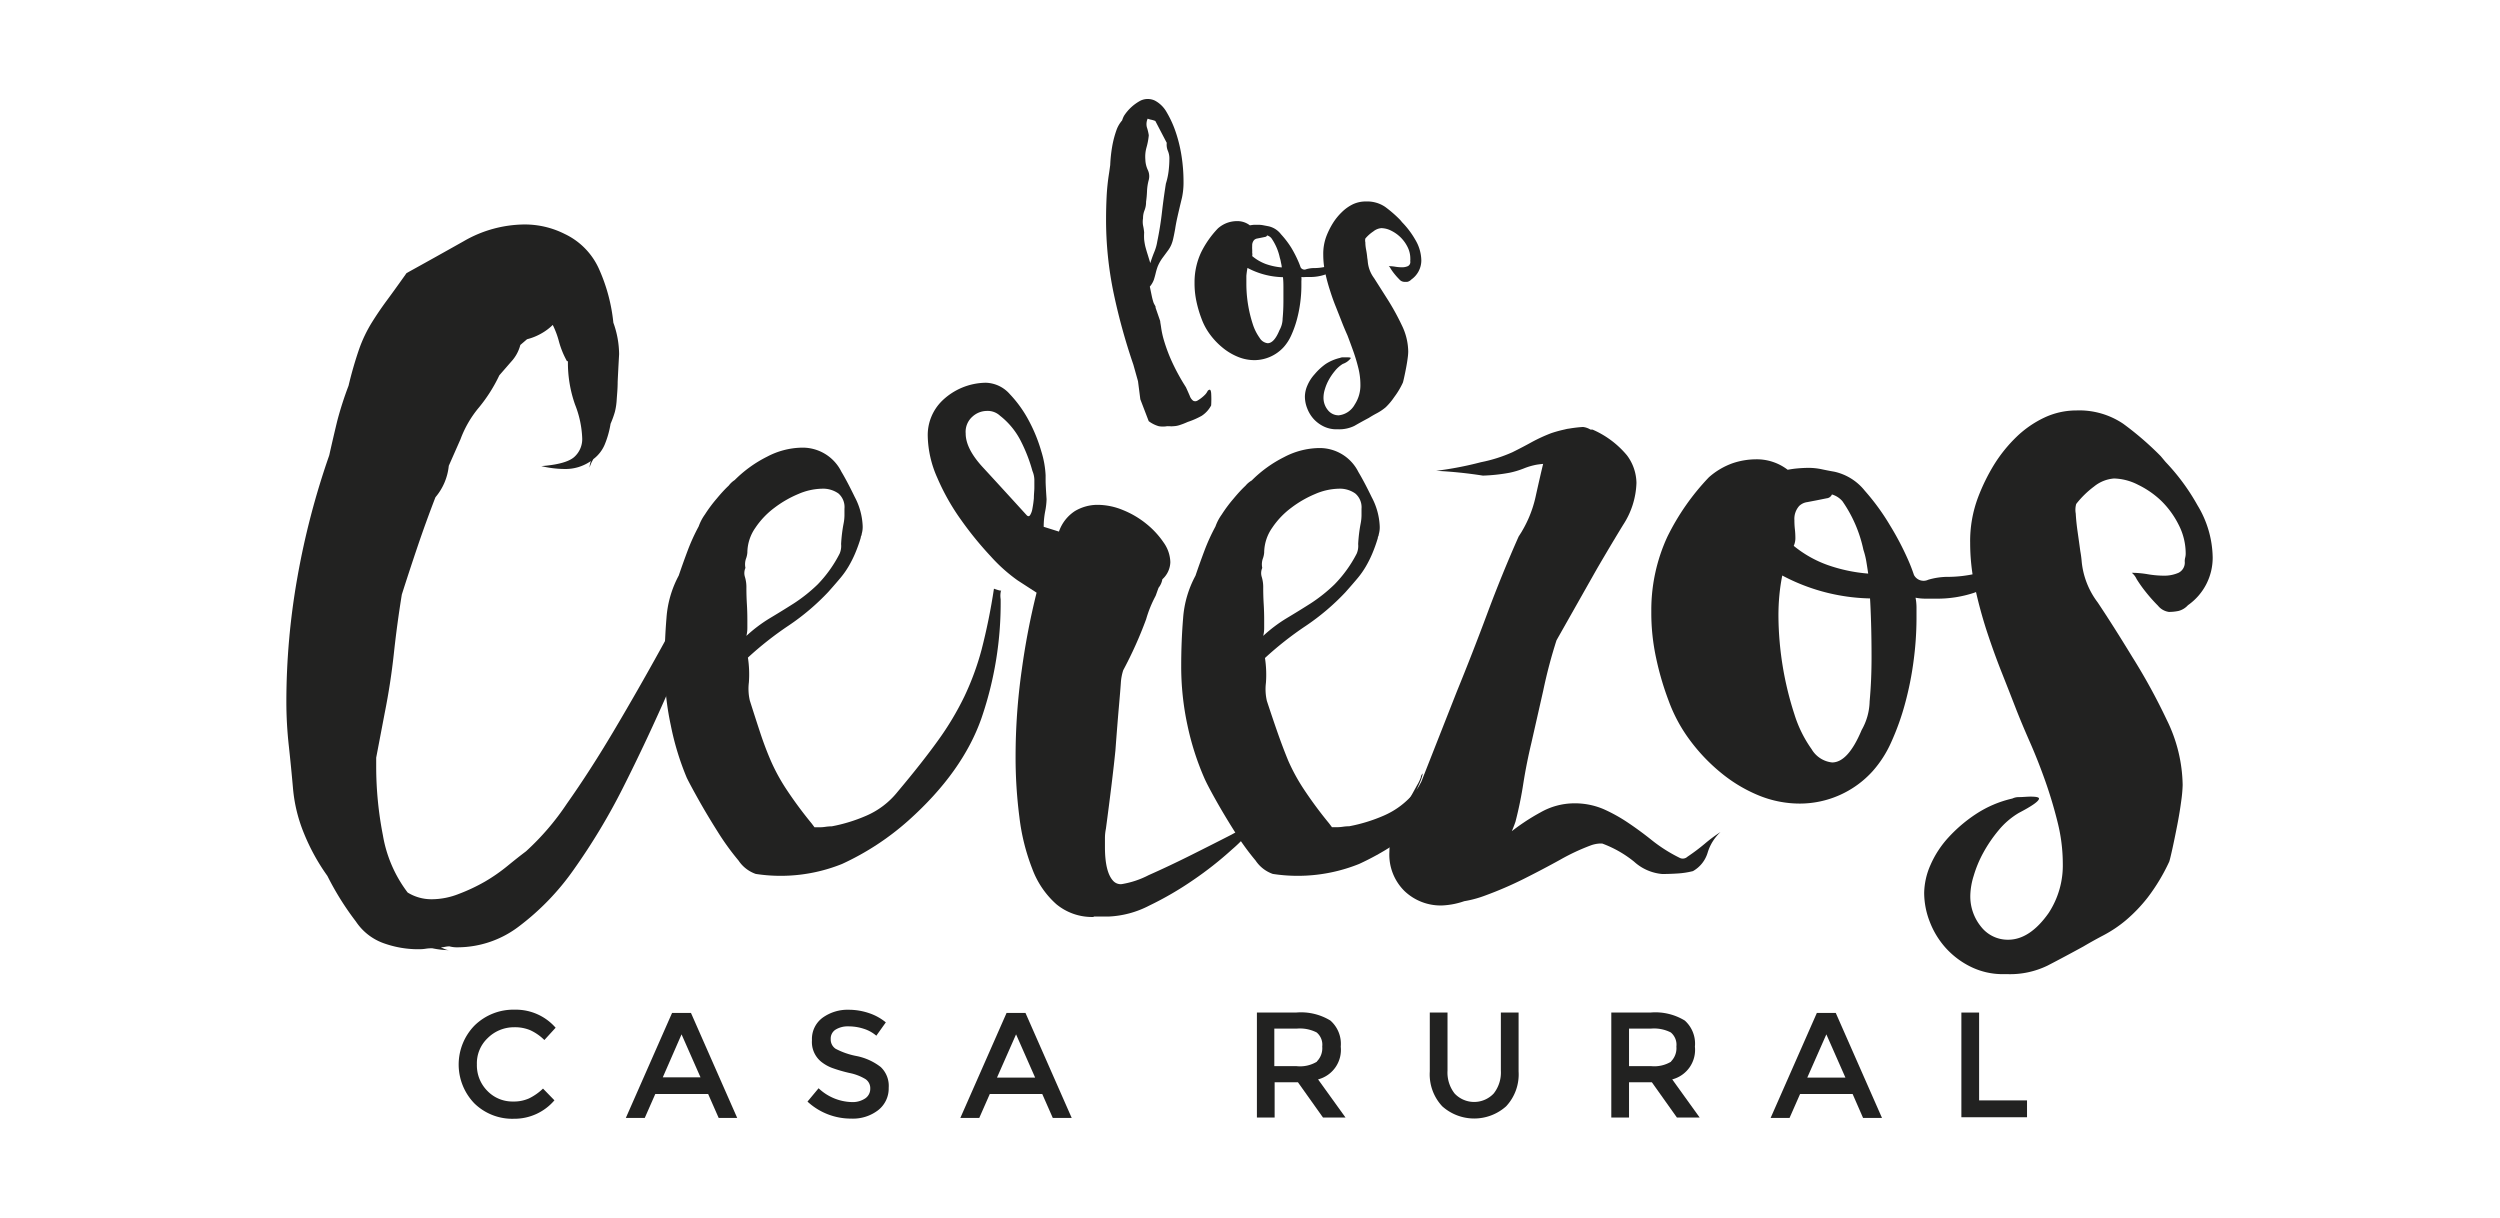
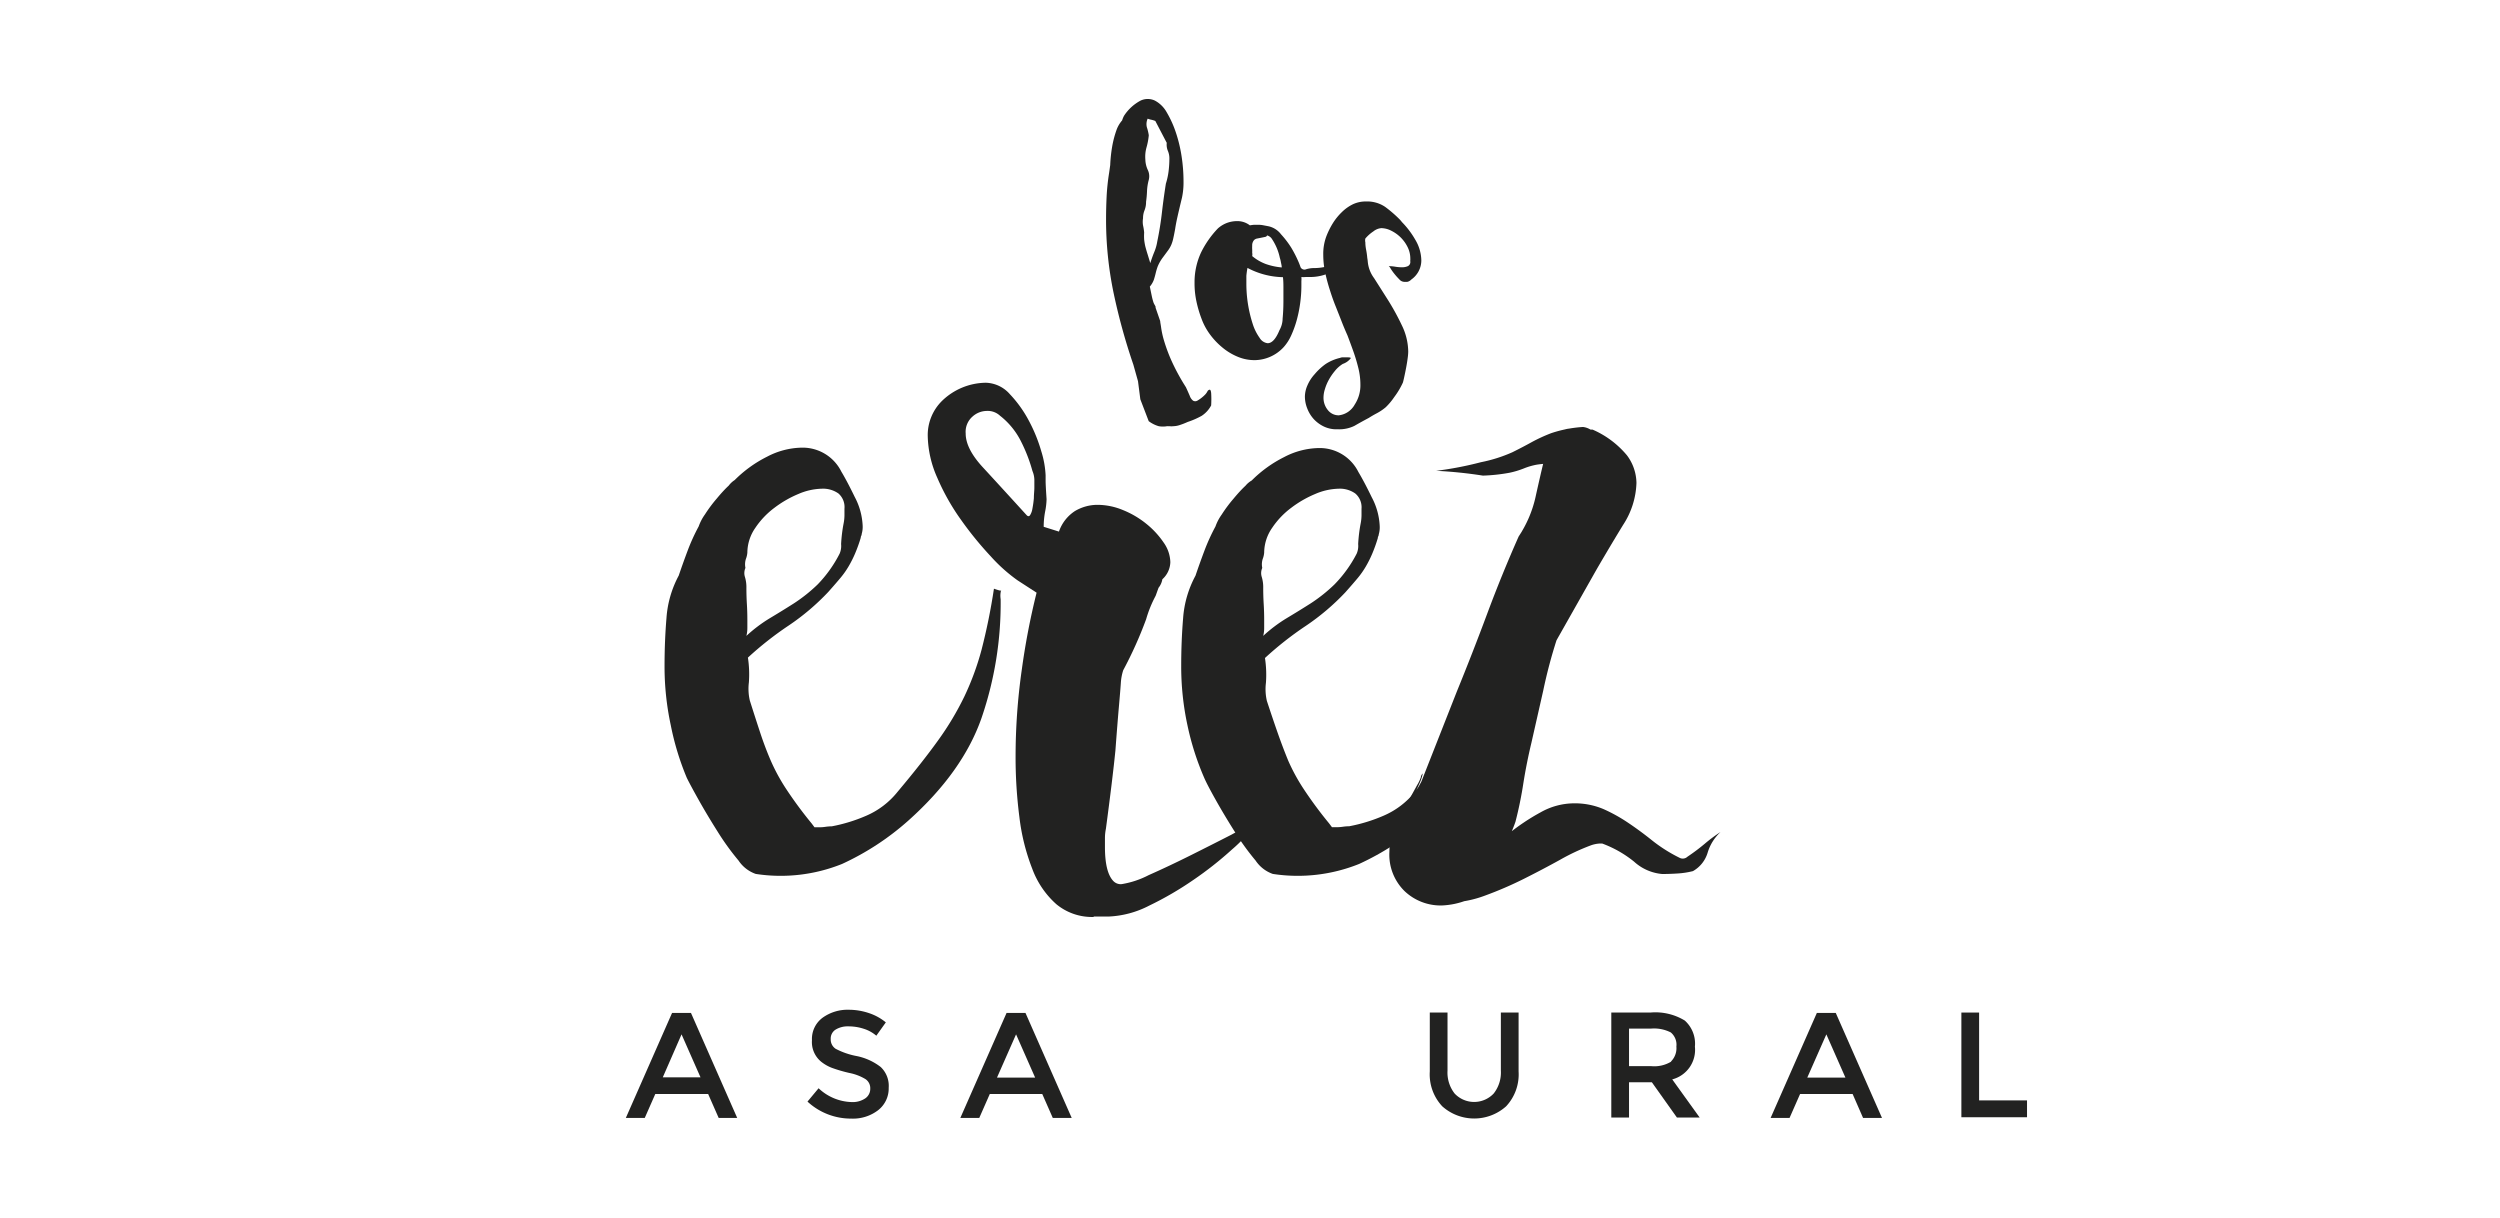
<svg xmlns="http://www.w3.org/2000/svg" viewBox="0 0 313.07 152.49">
  <defs>
    <style>.a{fill:#222221;}</style>
  </defs>
  <title>logo-casa-rural-los-cerezos</title>
-   <path class="a" d="M64.25,137.94a4.64,4.64,0,0,0,2-.39A6.82,6.82,0,0,0,68,136.32l1.43,1.47a6.58,6.58,0,0,1-5.07,2.31,6.79,6.79,0,0,1-4.95-1.92,7,7,0,0,1,0-9.74,6.94,6.94,0,0,1,5.06-2,6.61,6.61,0,0,1,5.11,2.26l-1.41,1.54A6.16,6.16,0,0,0,66.38,129a5,5,0,0,0-2-.36A4.67,4.67,0,0,0,61.07,130a4.34,4.34,0,0,0-1.35,3.29,4.54,4.54,0,0,0,1.34,3.35A4.36,4.36,0,0,0,64.25,137.94Z" />
  <path class="a" d="M82.06,137l-1.32,3H78.37l5.79-13.15h2.37l5.79,13.15H90l-1.32-3H82.06Zm5.68-2.05-2.39-5.42L83,134.91h4.78Z" />
  <path class="a" d="M106.24,128.53a2.91,2.91,0,0,0-1.59.4,1.32,1.32,0,0,0-.62,1.19,1.39,1.39,0,0,0,.62,1.22,9.34,9.34,0,0,0,2.64.91,7.27,7.27,0,0,1,3,1.37,3.25,3.25,0,0,1,1,2.6,3.45,3.45,0,0,1-1.3,2.79,5.17,5.17,0,0,1-3.4,1.07,8,8,0,0,1-5.47-2.13l1.39-1.67a6.27,6.27,0,0,0,4.14,1.73,2.82,2.82,0,0,0,1.7-.46,1.44,1.44,0,0,0,.63-1.22,1.37,1.37,0,0,0-.59-1.19,6.22,6.22,0,0,0-2-.77,18.23,18.23,0,0,1-2.2-.64,5,5,0,0,1-1.34-.76,3.18,3.18,0,0,1-1.17-2.71,3.3,3.3,0,0,1,1.33-2.81,5.34,5.34,0,0,1,3.28-1,7.88,7.88,0,0,1,2.5.41,6.54,6.54,0,0,1,2.14,1.17l-1.19,1.67a4.49,4.49,0,0,0-1.58-.87A6.1,6.1,0,0,0,106.24,128.53Z" />
  <path class="a" d="M123.95,137l-1.32,3h-2.37l5.79-13.15h2.37l5.79,13.15h-2.37l-1.32-3h-6.58Zm5.68-2.05-2.39-5.42-2.39,5.42h4.78Z" />
-   <path class="a" d="M167.9,131.07a3.82,3.82,0,0,1-2.84,4.1l3.44,4.78h-2.82l-3.14-4.42h-2.92v4.42h-2.22V126.8h4.89a7.08,7.08,0,0,1,4.31,1A3.88,3.88,0,0,1,167.9,131.07Zm-3,1.86a2.34,2.34,0,0,0,.68-1.87,2,2,0,0,0-.7-1.77,4.63,4.63,0,0,0-2.48-.48h-2.82v4.7h2.77A4.06,4.06,0,0,0,164.95,132.93Z" />
  <path class="a" d="M182.16,136.94a3.36,3.36,0,0,0,4.89,0,4.24,4.24,0,0,0,.9-2.86V126.8h2.22v7.37a5.85,5.85,0,0,1-1.56,4.37,6,6,0,0,1-8,0,5.85,5.85,0,0,1-1.56-4.37V126.8h2.22v7.28A4.25,4.25,0,0,0,182.16,136.94Z" />
  <path class="a" d="M212.25,131.07a3.82,3.82,0,0,1-2.84,4.1l3.44,4.78H210l-3.14-4.42H204v4.42h-2.22V126.8h4.89a7.08,7.08,0,0,1,4.31,1A3.88,3.88,0,0,1,212.25,131.07Zm-3,1.86a2.34,2.34,0,0,0,.68-1.87,2,2,0,0,0-.7-1.77,4.63,4.63,0,0,0-2.48-.48H204v4.7h2.77A4.06,4.06,0,0,0,209.3,132.93Z" />
  <path class="a" d="M225.42,137l-1.32,3h-2.37l5.79-13.15h2.37l5.79,13.15h-2.37L232,137h-6.58Zm5.68-2.05-2.39-5.42-2.39,5.42h4.78Z" />
  <path class="a" d="M245.62,139.95V126.8h2.22v11h6v2.11h-8.22Z" />
  <path class="a" d="M142.8,50l-0.29-2.26-0.58-2.07a76.27,76.27,0,0,1-2.48-9,45,45,0,0,1-.94-9.22q0-1.4.07-2.84a27,27,0,0,1,.31-2.94l0.14-1a18.29,18.29,0,0,1,.24-2.29,12.62,12.62,0,0,1,.58-2.19,3.8,3.8,0,0,1,.67-1.11,3.18,3.18,0,0,1,.24-0.58,5.61,5.61,0,0,1,2.07-1.9,2.09,2.09,0,0,1,1.8,0,3.69,3.69,0,0,1,1.49,1.49,13,13,0,0,1,1.13,2.5,17.65,17.65,0,0,1,.72,3,20.64,20.64,0,0,1,.24,3.08,9.28,9.28,0,0,1-.19,2.07q-0.34,1.4-.55,2.33t-0.31,1.61q-0.14.77-.24,1.2a4.4,4.4,0,0,1-.24.77,3.58,3.58,0,0,1-.38.67l-0.67.91a5.14,5.14,0,0,0-.65,1.13,7.47,7.47,0,0,0-.26.87q-0.1.41-.22,0.79a2.77,2.77,0,0,1-.51.87c0.1,0.48.18,0.87,0.24,1.16s0.12,0.51.17,0.67a1.6,1.6,0,0,0,.14.36l0.17,0.31a0.1,0.1,0,0,0,0,.07,0.1,0.1,0,0,1,0,.07l0.58,1.68c0,0.16.07,0.44,0.12,0.84a11,11,0,0,0,.36,1.61,20.57,20.57,0,0,0,.91,2.46,26.13,26.13,0,0,0,1.83,3.37q0.29,0.63.48,1.08a1.33,1.33,0,0,0,.41.6,0.53,0.53,0,0,0,.55,0,4.51,4.51,0,0,0,1-.79,1.89,1.89,0,0,0,.24-0.34,0.39,0.39,0,0,1,.29-0.24c0.1,0,.16.14,0.19,0.41a12.27,12.27,0,0,1,0,1.56,3.51,3.51,0,0,1-1.18,1.3,10,10,0,0,1-1.76.77,8.91,8.91,0,0,1-1,.39,2.62,2.62,0,0,1-.75.14,2.56,2.56,0,0,1-.58,0,0.34,0.34,0,0,1-.14,0l-0.1,0a2.95,2.95,0,0,1-1.06,0,3.81,3.81,0,0,1-1.25-.63Zm1.88-34.85A2.82,2.82,0,0,0,144.2,15a2.6,2.6,0,0,1-.48-0.14,1.65,1.65,0,0,0-.1,1.08,6,6,0,0,1,.24,1,8.31,8.31,0,0,1-.29,1.54,4.29,4.29,0,0,0-.14,1.49,3.27,3.27,0,0,0,.31,1.32,1.82,1.82,0,0,1,.12,1.23,6.28,6.28,0,0,0-.22,1.4,12.91,12.91,0,0,1-.12,1.35,2.83,2.83,0,0,1-.19,1.06,2.58,2.58,0,0,0-.19,1,2.68,2.68,0,0,0,0,.89,7,7,0,0,1,.14.89,7.67,7.67,0,0,0,0,.89,8.25,8.25,0,0,0,.14.84q0.14,0.53.29,1l0.34,1.11q0.24-.77.51-1.42a5.68,5.68,0,0,0,.36-1.28q0.38-1.83.58-3.59T146,23a8.81,8.81,0,0,0,.34-1.56,13.44,13.44,0,0,0,.1-1.61,2.41,2.41,0,0,0-.19-0.94,2,2,0,0,1-.14-1Z" />
  <path class="a" d="M152.52,28.6a3.66,3.66,0,0,1,1.23-.72,3.73,3.73,0,0,1,1.13-.19,2.57,2.57,0,0,1,1.64.53,4.86,4.86,0,0,1,.53-0.07l0.53,0a3.22,3.22,0,0,1,.67.07l0.63,0.12a2.71,2.71,0,0,1,1.54,1A11.45,11.45,0,0,1,161.69,31a14.41,14.41,0,0,1,.87,1.68,8.44,8.44,0,0,1,.31.79,0.55,0.55,0,0,0,.72.24,3.54,3.54,0,0,1,.91-0.14,6.42,6.42,0,0,0,1.52-.17,3.12,3.12,0,0,0,1.28-.65l1.44-1.2-0.43.58a3.21,3.21,0,0,1-.39.51q-0.24.26-.53,0.65a3.1,3.1,0,0,1-1.49,1.11,5.9,5.9,0,0,1-1.88.29H163.5a2.66,2.66,0,0,1-.53,0,2.64,2.64,0,0,1,0,.51v0.55a16.34,16.34,0,0,1-.14,2.12,16.08,16.08,0,0,1-.43,2.17,12.71,12.71,0,0,1-.7,1.95,5.65,5.65,0,0,1-.94,1.47,5,5,0,0,1-3.66,1.64,5.47,5.47,0,0,1-2.07-.41,7.43,7.43,0,0,1-1.9-1.13,9.11,9.11,0,0,1-1.59-1.66,7.79,7.79,0,0,1-1.08-2,14.56,14.56,0,0,1-.63-2.14,10.77,10.77,0,0,1-.24-2.24V35.24a8.83,8.83,0,0,1,.82-3.63A12,12,0,0,1,152.52,28.6Zm8.13,6.11a9.84,9.84,0,0,1-4.43-1.16,9.6,9.6,0,0,0-.14,1q0,0.51,0,1a16.39,16.39,0,0,0,.79,5,6.19,6.19,0,0,0,.87,1.76,1.36,1.36,0,0,0,1,.67q0.82,0,1.49-1.64a3,3,0,0,0,.39-1.44q0.1-1.06.1-2.21,0-1,0-1.76T160.66,34.71Zm-3.85-2.65a5.77,5.77,0,0,0,1.71,1,8.1,8.1,0,0,0,2,.43c0-.22-0.06-0.43-0.1-0.63a3.88,3.88,0,0,0-.14-0.58,6.72,6.72,0,0,0-1.06-2.46,1.12,1.12,0,0,0-.53-0.34,0.32,0.32,0,0,1-.26.19l-0.48.1-0.51.1a0.73,0.73,0,0,0-.38.19,1,1,0,0,0-.24.72,4,4,0,0,0,0,.46,3.88,3.88,0,0,1,0,.41A1,1,0,0,1,156.81,32.06Z" />
  <path class="a" d="M171.08,25.23a4,4,0,0,1,2.37.67,15.49,15.49,0,0,1,1.89,1.64l0.24,0.29A10.7,10.7,0,0,1,177.22,30a5.21,5.21,0,0,1,.77,2.62A2.93,2.93,0,0,1,176.74,35a1,1,0,0,1-.48.29,2.42,2.42,0,0,1-.48,0,0.86,0.86,0,0,1-.55-0.31,8,8,0,0,1-.6-0.67,6.65,6.65,0,0,1-.48-0.67,0.86,0.86,0,0,0-.24-0.31,5,5,0,0,1,.82.07,5,5,0,0,0,.82.07,1.77,1.77,0,0,0,.75-0.14,0.57,0.57,0,0,0,.31-0.58,0.77,0.77,0,0,1,0-.19,0.79,0.79,0,0,0,0-.19,3.18,3.18,0,0,0-.36-1.47,4.51,4.51,0,0,0-.88-1.2,4.56,4.56,0,0,0-1.17-.82,2.8,2.8,0,0,0-1.22-.31,1.82,1.82,0,0,0-1,.41,4.72,4.72,0,0,0-1,.89,1.07,1.07,0,0,0,0,.48q0,0.43.1,0.94t0.14,1a5.49,5.49,0,0,1,.07.55,4.06,4.06,0,0,0,.79,2l1.74,2.74a30.62,30.62,0,0,1,1.74,3.18,7.66,7.66,0,0,1,.79,3.3,7,7,0,0,1-.07.79q-0.07.55-.19,1.18t-0.24,1.18q-0.12.55-.17,0.7a9.64,9.64,0,0,1-1.08,1.81A7.8,7.8,0,0,1,173.53,51a6.4,6.4,0,0,1-1.11.75q-0.55.29-1,.58-1,.53-1.81,1a4.32,4.32,0,0,1-2,.43H167.4a3.65,3.65,0,0,1-1.66-.37,4.18,4.18,0,0,1-1.25-.94,4.24,4.24,0,0,1-.79-1.31,4.05,4.05,0,0,1-.29-1.47,3.61,3.61,0,0,1,.32-1.42,5,5,0,0,1,.91-1.4A7.38,7.38,0,0,1,166,45.59a5.6,5.6,0,0,1,1.81-.77,0.74,0.74,0,0,1,.34-0.07l0.58,0q0.43,0,.43.1a2.1,2.1,0,0,1-1,.72,3.87,3.87,0,0,0-1,.89,7,7,0,0,0-.77,1.13,5.82,5.82,0,0,0-.48,1.16,3.55,3.55,0,0,0-.17,1,2.41,2.41,0,0,0,.55,1.61,1.71,1.71,0,0,0,1.36.65,2.61,2.61,0,0,0,2-1.35,4.38,4.38,0,0,0,.71-2.51,8.63,8.63,0,0,0-.26-2.07q-0.26-1.06-.62-2.07T168.74,42q-0.41-.92-0.69-1.64t-0.74-1.88q-0.41-1-.76-2.12a22.79,22.79,0,0,1-.6-2.22,10.54,10.54,0,0,1-.24-2.22,6.26,6.26,0,0,1,.38-2.31,9.77,9.77,0,0,1,.81-1.64,7.31,7.31,0,0,1,1.13-1.4,5.24,5.24,0,0,1,1.41-1A3.78,3.78,0,0,1,171.08,25.23Z" />
-   <path class="a" d="M43.65,48.3A47.7,47.7,0,0,1,45,43.64a17.28,17.28,0,0,1,1.55-3.23q0.89-1.43,1.91-2.81t2.45-3.4q3.46-1.91,7.17-4a15.37,15.37,0,0,1,7.64-2.09,11.1,11.1,0,0,1,5,1.19,8.84,8.84,0,0,1,4.36,4.54,21.73,21.73,0,0,1,1.73,6.57,11.83,11.83,0,0,1,.72,3.94q-0.12,2.15-.18,3.46c0,0.88-.08,1.61-0.12,2.21A8.11,8.11,0,0,1,77,51.58a11.9,11.9,0,0,1-.54,1.49,11.67,11.67,0,0,1-.72,2.57,4.42,4.42,0,0,1-1.43,1.85,4.53,4.53,0,0,0-.48,1.07A2.62,2.62,0,0,1,74,57.73a5.54,5.54,0,0,1-3.34,1,12.83,12.83,0,0,1-2.87-.36q3.1-.24,4.12-1.14a3,3,0,0,0,1-2.33,12.65,12.65,0,0,0-.9-4.24,15.72,15.72,0,0,1-.89-5.43H71a11,11,0,0,1-1-2.45,10.88,10.88,0,0,0-.78-2.09,6.68,6.68,0,0,1-1.43,1.07,7,7,0,0,1-1.79.72l-0.84.72A4.88,4.88,0,0,1,64,45.31L62.53,47A19.34,19.34,0,0,1,60,51a13.43,13.43,0,0,0-2.33,4L56.2,58.33a7.19,7.19,0,0,1-1.67,3.94q-1.2,3.11-2.21,6.09t-2,6.09q-0.6,3.7-1,7.41t-1.14,7.41l-1.07,5.61V96a44.88,44.88,0,0,0,.84,8.6,16.34,16.34,0,0,0,3.1,7.17,5.67,5.67,0,0,0,3.11.84,9.28,9.28,0,0,0,3.28-.66,22.75,22.75,0,0,0,3.29-1.55,21.69,21.69,0,0,0,2.87-2q1.31-1.07,2.27-1.79a32.19,32.19,0,0,0,5.14-6q2.87-4.06,5.85-9.08T82.77,81.2q2.93-5.31,5.37-9.85t4.36-7.58a13.15,13.15,0,0,1,2.87-3.64q-3,6.09-5.85,12.84T83.85,86.22Q81,92.73,78.05,98.58a79.4,79.4,0,0,1-6.21,10.33A31.57,31.57,0,0,1,65,116a12.71,12.71,0,0,1-7.64,2.63,3.69,3.69,0,0,1-1.08-.12,2.66,2.66,0,0,0-.54.06,2.91,2.91,0,0,1-.54.06l0.54,0.24a1.5,1.5,0,0,0,.54.12,11.1,11.1,0,0,1-2.15-.24,5,5,0,0,0-.84.06,5.17,5.17,0,0,1-.84.06,12.77,12.77,0,0,1-4.48-.78,7,7,0,0,1-3.4-2.69A35.65,35.65,0,0,1,41,109.69a25.67,25.67,0,0,1-2.93-5.32,19.17,19.17,0,0,1-1.37-5.55q-0.24-2.75-.54-5.49a50.59,50.59,0,0,1-.3-5.49,89.35,89.35,0,0,1,1.37-15.47,97.63,97.63,0,0,1,4-15.35q0.48-2.15,1-4.3A42.68,42.68,0,0,1,43.65,48.3Z" />
  <path class="a" d="M113.75,102.76a33.46,33.46,0,0,1-8.3,5.43,20.57,20.57,0,0,1-10.81,1.25,4.29,4.29,0,0,1-2.15-1.67,31.84,31.84,0,0,1-2.63-3.64q-1.32-2.09-2.39-4T86,97.39A34.18,34.18,0,0,1,84,90.82a34.89,34.89,0,0,1-.78-7.41q0-3.1.24-6A13.15,13.15,0,0,1,85,72.07q0.48-1.43,1.13-3.16a24.59,24.59,0,0,1,1.37-3,5.89,5.89,0,0,1,.78-1.49,17.28,17.28,0,0,1,1.49-2q0.83-1,1.49-1.61A2.81,2.81,0,0,1,92,60.12a15.56,15.56,0,0,1,4.06-2.93,9.65,9.65,0,0,1,4.3-1.13,5.41,5.41,0,0,1,5,3q0.72,1.2,1.67,3.16a8.44,8.44,0,0,1,1,3.64,3.11,3.11,0,0,1-.12,1,0.55,0.55,0,0,1-.06.24,0.52,0.52,0,0,0-.06.24,18.84,18.84,0,0,1-.72,2,14,14,0,0,1-.78,1.55,10.73,10.73,0,0,1-1,1.43q-0.6.72-1.55,1.79a29.06,29.06,0,0,1-5,4.24,41.76,41.76,0,0,0-5.08,4,13.92,13.92,0,0,1,.12,3.11,6.51,6.51,0,0,0,.12,2.27q0.72,2.27,1.31,4.06t1.31,3.46a23.81,23.81,0,0,0,1.91,3.52,51.21,51.21,0,0,0,3.22,4.36L102,103.6h0.6a5.33,5.33,0,0,0,.78-0.06,5.75,5.75,0,0,1,.78-0.06,20.13,20.13,0,0,0,4.3-1.32,10.18,10.18,0,0,0,3.94-3q3.11-3.7,5.08-6.45a36.38,36.38,0,0,0,3.29-5.5,34.2,34.2,0,0,0,2.15-5.85,75.42,75.42,0,0,0,1.55-7.64q1,0.36.9,0.18a2.69,2.69,0,0,0-.06,1.13,44.31,44.31,0,0,1-2.39,14.87Q120.56,96.67,113.75,102.76Zm-8.6-33.44a2.45,2.45,0,0,0,.18-1.19,19.1,19.1,0,0,1,.3-2.51,5.65,5.65,0,0,0,.12-1.07V63.71A2.26,2.26,0,0,0,105,61.8a3.35,3.35,0,0,0-2.09-.6,7.84,7.84,0,0,0-2.93.66,13.59,13.59,0,0,0-3,1.73,10.2,10.2,0,0,0-2.39,2.51,5.49,5.49,0,0,0-1,3.11,2.85,2.85,0,0,1-.18.78,2.19,2.19,0,0,0-.06,1.13,1.6,1.6,0,0,0-.06,1.14,4.43,4.43,0,0,1,.18,1.37q0,1,.06,2t0.06,2v1a3.93,3.93,0,0,1-.12,1,18.21,18.21,0,0,1,2.93-2.21q1.49-.89,3-1.85a19.58,19.58,0,0,0,3-2.39A15.85,15.85,0,0,0,105.15,69.32Z" />
  <path class="a" d="M136.93,114.83a7,7,0,0,1-4.66-1.61,11.06,11.06,0,0,1-3-4.42,26.2,26.2,0,0,1-1.61-6.45,58.23,58.23,0,0,1-.48-7.58,77,77,0,0,1,.78-10.93,90.32,90.32,0,0,1,1.85-9.62l-2.39-1.55a20.41,20.41,0,0,1-3.35-3,43.31,43.31,0,0,1-3.7-4.54,28,28,0,0,1-3-5.31,13.38,13.38,0,0,1-1.19-5.2,6,6,0,0,1,1.79-4.42,8,8,0,0,1,5.49-2.27,4.15,4.15,0,0,1,3,1.43,15,15,0,0,1,2.39,3.34,19.37,19.37,0,0,1,1.55,3.82,11.87,11.87,0,0,1,.54,3v0.72q0,0.48.12,2.27a8.81,8.81,0,0,1-.18,1.55,10.29,10.29,0,0,0-.18,1.91l1.91,0.6a5,5,0,0,1,2-2.57,5.54,5.54,0,0,1,2.87-.78,8.38,8.38,0,0,1,3.16.66,11.4,11.4,0,0,1,2.93,1.73,10.75,10.75,0,0,1,2.15,2.33,4.44,4.44,0,0,1,.84,2.45,3,3,0,0,1-1,2.15,2.33,2.33,0,0,1-.48,1.07l-0.36,1a14.76,14.76,0,0,0-1.19,2.93,50.47,50.47,0,0,1-2.87,6.39,6.34,6.34,0,0,0-.3,1.61q-0.06.89-.24,2.93T139.68,94q-0.36,3.58-1.19,9.79a5.83,5.83,0,0,0-.12,1.14v1.13q0,3.22,1.08,4.3a1.28,1.28,0,0,0,1,.36,11.28,11.28,0,0,0,3.4-1.13q2.57-1.14,5.31-2.51t5.08-2.57a17.35,17.35,0,0,1,2.93-1.31,16.33,16.33,0,0,1-2.87,3.16,44.22,44.22,0,0,1-4.84,3.82,41.11,41.11,0,0,1-5.55,3.23,12.13,12.13,0,0,1-5.14,1.37h-1.79Zm-16-60.55q0,1.91,2.15,4.24t5.49,6c0.16,0.16.3,0.16,0.42,0a2.18,2.18,0,0,0,.3-0.84,12.37,12.37,0,0,0,.18-1.31c0-.48.06-0.91,0.06-1.31v-1a3,3,0,0,0-.24-1.08,19.72,19.72,0,0,0-1.43-3.7,9.42,9.42,0,0,0-2.63-3.22,2.26,2.26,0,0,0-1.67-.6,2.71,2.71,0,0,0-1.79.72A2.53,2.53,0,0,0,120.93,54.27Z" />
  <path class="a" d="M178.5,102.76a33.46,33.46,0,0,1-8.3,5.43,20.57,20.57,0,0,1-10.81,1.25,4.29,4.29,0,0,1-2.15-1.67,31.84,31.84,0,0,1-2.63-3.64q-1.32-2.09-2.39-4t-1.43-2.75a34.18,34.18,0,0,1-2.09-6.57,34.89,34.89,0,0,1-.78-7.41q0-3.1.24-6a13.15,13.15,0,0,1,1.55-5.31q0.48-1.43,1.13-3.16a24.59,24.59,0,0,1,1.37-3,5.89,5.89,0,0,1,.78-1.49,17.28,17.28,0,0,1,1.49-2q0.83-1,1.49-1.61a2.81,2.81,0,0,1,.78-0.66,15.56,15.56,0,0,1,4.06-2.93,9.65,9.65,0,0,1,4.3-1.13,5.41,5.41,0,0,1,5,3q0.72,1.2,1.67,3.16a8.44,8.44,0,0,1,1,3.64,3.11,3.11,0,0,1-.12,1,0.55,0.55,0,0,1-.06.24,0.52,0.52,0,0,0-.06.24,18.84,18.84,0,0,1-.72,2,14,14,0,0,1-.78,1.55,10.73,10.73,0,0,1-1,1.43q-0.6.72-1.55,1.79a29.06,29.06,0,0,1-5,4.24,41.76,41.76,0,0,0-5.08,4,13.92,13.92,0,0,1,.12,3.11,6.51,6.51,0,0,0,.12,2.27Q159.38,90,160,91.77t1.31,3.46a23.81,23.81,0,0,0,1.91,3.52,51.21,51.21,0,0,0,3.22,4.36l0.36,0.48h0.6a5.33,5.33,0,0,0,.78-0.06,5.75,5.75,0,0,1,.78-0.06,20.13,20.13,0,0,0,4.3-1.32,10.18,10.18,0,0,0,3.94-3q3.11-3.7,5.08-6.45a36.38,36.38,0,0,0,3.29-5.5,34.2,34.2,0,0,0,2.15-5.85,75.42,75.42,0,0,0,1.55-7.64q1,0.36.9,0.18a2.69,2.69,0,0,0-.06,1.13,44.31,44.31,0,0,1-2.39,14.87Q185.3,96.67,178.5,102.76Zm-8.6-33.44a2.45,2.45,0,0,0,.18-1.19,19.1,19.1,0,0,1,.3-2.51,5.65,5.65,0,0,0,.12-1.07V63.71a2.26,2.26,0,0,0-.78-1.91,3.35,3.35,0,0,0-2.09-.6,7.84,7.84,0,0,0-2.93.66,13.59,13.59,0,0,0-3,1.73,10.2,10.2,0,0,0-2.39,2.51,5.49,5.49,0,0,0-1,3.11,2.85,2.85,0,0,1-.18.78,2.19,2.19,0,0,0-.06,1.13,1.6,1.6,0,0,0-.06,1.14,4.43,4.43,0,0,1,.18,1.37q0,1,.06,2t0.06,2v1a3.93,3.93,0,0,1-.12,1,18.21,18.21,0,0,1,2.93-2.21q1.49-.89,3-1.85a19.58,19.58,0,0,0,3-2.39A15.85,15.85,0,0,0,169.9,69.32Z" />
  <path class="a" d="M186.41,111.12a9.72,9.72,0,0,1-5.85,2.27,6.56,6.56,0,0,1-4.66-1.79,6.39,6.39,0,0,1-1.91-4.9,10.34,10.34,0,0,1,.84-3.94,17.94,17.94,0,0,0,1.37-2.15l1.25-2.27a5,5,0,0,0,.48-1,0.73,0.73,0,0,1,.24-0.48,5.23,5.23,0,0,1-.36,1.13c-0.16.36-.32,0.74-0.48,1.13L178,97.87l4.42-11.23q2-4.9,3.82-9.79t3.94-9.67a14.65,14.65,0,0,0,2.09-4.84q0.54-2.45,1-4.36a11.45,11.45,0,0,1,1.19-3.11,2.81,2.81,0,0,1,2.63-1.19H198a4.39,4.39,0,0,1,.72.06,4.2,4.2,0,0,0,.72.06,11.6,11.6,0,0,1,4.3,3.22,5.9,5.9,0,0,1,1.19,3.46,10.15,10.15,0,0,1-1.67,5.25q-1.68,2.75-3.34,5.61l-5,8.84q-1,3.11-1.67,6.33L191.78,93q-0.6,2.51-1,5a48.5,48.5,0,0,1-1,4.9q-0.24.72-.72,1.79c-0.32.72-.4,1-0.24,0.84a2.55,2.55,0,0,1-.18.6c-0.12.32-.22,0.56-0.3,0.72a17.66,17.66,0,0,1-1,2.21Q187,109.93,186.41,111.12Zm-10.87-2.51a0.82,0.82,0,0,0-.06-0.36,0.83,0.83,0,0,1-.06-0.36,2.11,2.11,0,0,1,.66-1.73,2.47,2.47,0,0,1,1.61-.54,3.08,3.08,0,0,1,2.27,1.19,4.29,4.29,0,0,0,.9,1.73,1.74,1.74,0,0,0,2.33.54,16.33,16.33,0,0,0,2.39-1.85q1.55-1.37,3.4-2.87a26.15,26.15,0,0,1,3.94-2.63,8.58,8.58,0,0,1,4.12-1.13,9.19,9.19,0,0,1,3.76.72,20.13,20.13,0,0,1,3.11,1.73q1.49,1,3,2.21a19,19,0,0,0,3.4,2.15,0.85,0.85,0,0,0,1-.12,25,25,0,0,0,2.15-1.61,18.93,18.93,0,0,1,2-1.49,5.81,5.81,0,0,0-1.61,2.57,3.94,3.94,0,0,1-1.85,2.33,10.54,10.54,0,0,1-2,.3q-1,.06-1.85.06a6,6,0,0,1-3.52-1.55,14.1,14.1,0,0,0-4-2.27h-0.24a3.93,3.93,0,0,0-1.19.24,26.42,26.42,0,0,0-3.82,1.79q-2.15,1.19-4.54,2.39a46.35,46.35,0,0,1-4.84,2.09,13.73,13.73,0,0,1-4.72.9,6.77,6.77,0,0,1-3.94-1.08,4.06,4.06,0,0,1-1.08-1.67Q175.78,109.09,175.54,108.62Zm24.84-52.67a2.92,2.92,0,0,1-.84,2,2.26,2.26,0,0,1-1.55.66,2.62,2.62,0,0,1-1.43-.6h-0.84a19.76,19.76,0,0,0-3.22.18,8.35,8.35,0,0,0-1.67.48,10.77,10.77,0,0,1-1.79.54,22,22,0,0,1-3.34.36,54.63,54.63,0,0,0-5.85-.6,43.64,43.64,0,0,0,5.61-1.08,18.41,18.41,0,0,0,3.94-1.25q1.31-.65,2.39-1.25a20.53,20.53,0,0,1,2.45-1.13,15.39,15.39,0,0,1,4-.78,2.29,2.29,0,0,1,2,2A0.69,0.69,0,0,1,200.38,55.94Z" />
-   <path class="a" d="M214,59.77A9.08,9.08,0,0,1,217,58a9.25,9.25,0,0,1,2.81-.48,6.37,6.37,0,0,1,4.06,1.31,12,12,0,0,1,1.31-.18q0.72-.06,1.31-0.06a8,8,0,0,1,1.67.18c0.56,0.12,1.08.22,1.55,0.3a6.74,6.74,0,0,1,3.82,2.39,28.42,28.42,0,0,1,3.17,4.36A35.76,35.76,0,0,1,238.9,70a20.94,20.94,0,0,1,.78,2,1.36,1.36,0,0,0,1.79.6,8.8,8.8,0,0,1,2.27-.36,15.93,15.93,0,0,0,3.76-.42,7.74,7.74,0,0,0,3.16-1.61l3.58-3-1.07,1.43a8,8,0,0,1-1,1.25q-0.6.66-1.31,1.61a7.69,7.69,0,0,1-3.7,2.75,14.65,14.65,0,0,1-4.66.72h-1.31a6.61,6.61,0,0,1-1.31-.12,6.55,6.55,0,0,1,.12,1.25v1.37a40.54,40.54,0,0,1-.36,5.25,39.9,39.9,0,0,1-1.07,5.37,31.53,31.53,0,0,1-1.73,4.84,14,14,0,0,1-2.33,3.64,12.31,12.31,0,0,1-9.08,4.06,13.56,13.56,0,0,1-5.14-1,18.43,18.43,0,0,1-4.72-2.81,22.61,22.61,0,0,1-3.94-4.12,19.33,19.33,0,0,1-2.69-5,36.14,36.14,0,0,1-1.55-5.31,26.71,26.71,0,0,1-.6-5.55v-0.6a21.9,21.9,0,0,1,2-9A29.72,29.72,0,0,1,214,59.77Zm20.19,15.17a24.42,24.42,0,0,1-11-2.87,23.82,23.82,0,0,0-.36,2.45q-0.12,1.25-.12,2.57a40.67,40.67,0,0,0,2,12.36,15.36,15.36,0,0,0,2.15,4.36,3.39,3.39,0,0,0,2.57,1.67q2,0,3.7-4.06a7.54,7.54,0,0,0,1-3.58q0.24-2.63.24-5.5,0-2.39-.06-4.36T234.18,74.93Zm-9.55-6.57a14.33,14.33,0,0,0,4.24,2.39,20.11,20.11,0,0,0,5.07,1.07c-0.08-.56-0.16-1.07-0.24-1.55a9.64,9.64,0,0,0-.36-1.43,16.68,16.68,0,0,0-2.63-6.09,2.77,2.77,0,0,0-1.31-.84,0.79,0.79,0,0,1-.66.48l-1.19.24-1.25.24a1.81,1.81,0,0,0-1,.48,2.43,2.43,0,0,0-.6,1.79,9.94,9.94,0,0,0,.06,1.13,9.64,9.64,0,0,1,.06,1A2.37,2.37,0,0,1,224.62,68.37Z" />
-   <path class="a" d="M260,51.4a9.83,9.83,0,0,1,5.89,1.67,38.45,38.45,0,0,1,4.7,4.06l0.6,0.72a26.54,26.54,0,0,1,4,5.43,12.92,12.92,0,0,1,1.9,6.51,7.26,7.26,0,0,1-3.1,6,2.4,2.4,0,0,1-1.19.72,6,6,0,0,1-1.19.12,2.13,2.13,0,0,1-1.37-.78,19.83,19.83,0,0,1-1.49-1.67,16.51,16.51,0,0,1-1.19-1.67,2.13,2.13,0,0,0-.6-0.78,12.27,12.27,0,0,1,2,.18,12.39,12.39,0,0,0,2,.18,4.4,4.4,0,0,0,1.85-.36,1.42,1.42,0,0,0,.78-1.43,1.91,1.91,0,0,1,.06-0.48,2,2,0,0,0,.06-0.48,7.88,7.88,0,0,0-.89-3.64,11.2,11.2,0,0,0-2.19-3,11.33,11.33,0,0,0-2.9-2,6.94,6.94,0,0,0-3-.78,4.5,4.5,0,0,0-2.49,1A11.71,11.71,0,0,0,260,63.11a2.66,2.66,0,0,0-.06,1.19q0.06,1.08.24,2.33T260.51,69a13.61,13.61,0,0,1,.18,1.37,10.08,10.08,0,0,0,2,5.07q2,3,4.32,6.81a76,76,0,0,1,4.32,7.88,19,19,0,0,1,2,8.18,17.44,17.44,0,0,1-.18,2q-0.18,1.38-.48,2.93t-0.6,2.93q-0.3,1.37-.42,1.73a23.91,23.91,0,0,1-2.69,4.48,19.35,19.35,0,0,1-2.75,2.87,15.88,15.88,0,0,1-2.75,1.85q-1.37.72-2.57,1.43-2.39,1.31-4.48,2.39a10.72,10.72,0,0,1-5,1.07H250.9a9.07,9.07,0,0,1-4.12-.93,10.37,10.37,0,0,1-3.1-2.33,10.53,10.53,0,0,1-2-3.25,10.05,10.05,0,0,1-.72-3.64,9,9,0,0,1,.79-3.52,12.47,12.47,0,0,1,2.26-3.46,18.3,18.3,0,0,1,3.45-2.93A13.9,13.9,0,0,1,252,100a1.84,1.84,0,0,1,.84-0.18c0.48,0,1-.06,1.43-0.06q1.07,0,1.07.24,0,0.48-2.51,1.79a9.6,9.6,0,0,0-2.57,2.21,17.4,17.4,0,0,0-1.91,2.81,14.45,14.45,0,0,0-1.19,2.87,8.82,8.82,0,0,0-.42,2.39,6,6,0,0,0,1.36,4,4.24,4.24,0,0,0,3.37,1.61q2.72,0,5.08-3.35a10.88,10.88,0,0,0,1.77-6.22,21.41,21.41,0,0,0-.65-5.14q-0.65-2.63-1.54-5.15T254.23,93q-1-2.27-1.71-4.07-0.83-2.15-1.83-4.67T248.79,79a56.55,56.55,0,0,1-1.48-5.5,26.15,26.15,0,0,1-.59-5.51,15.53,15.53,0,0,1,1-5.74,24.24,24.24,0,0,1,2-4.07,18.13,18.13,0,0,1,2.8-3.47A13,13,0,0,1,256,52.3,9.37,9.37,0,0,1,260,51.4Z" />
</svg>